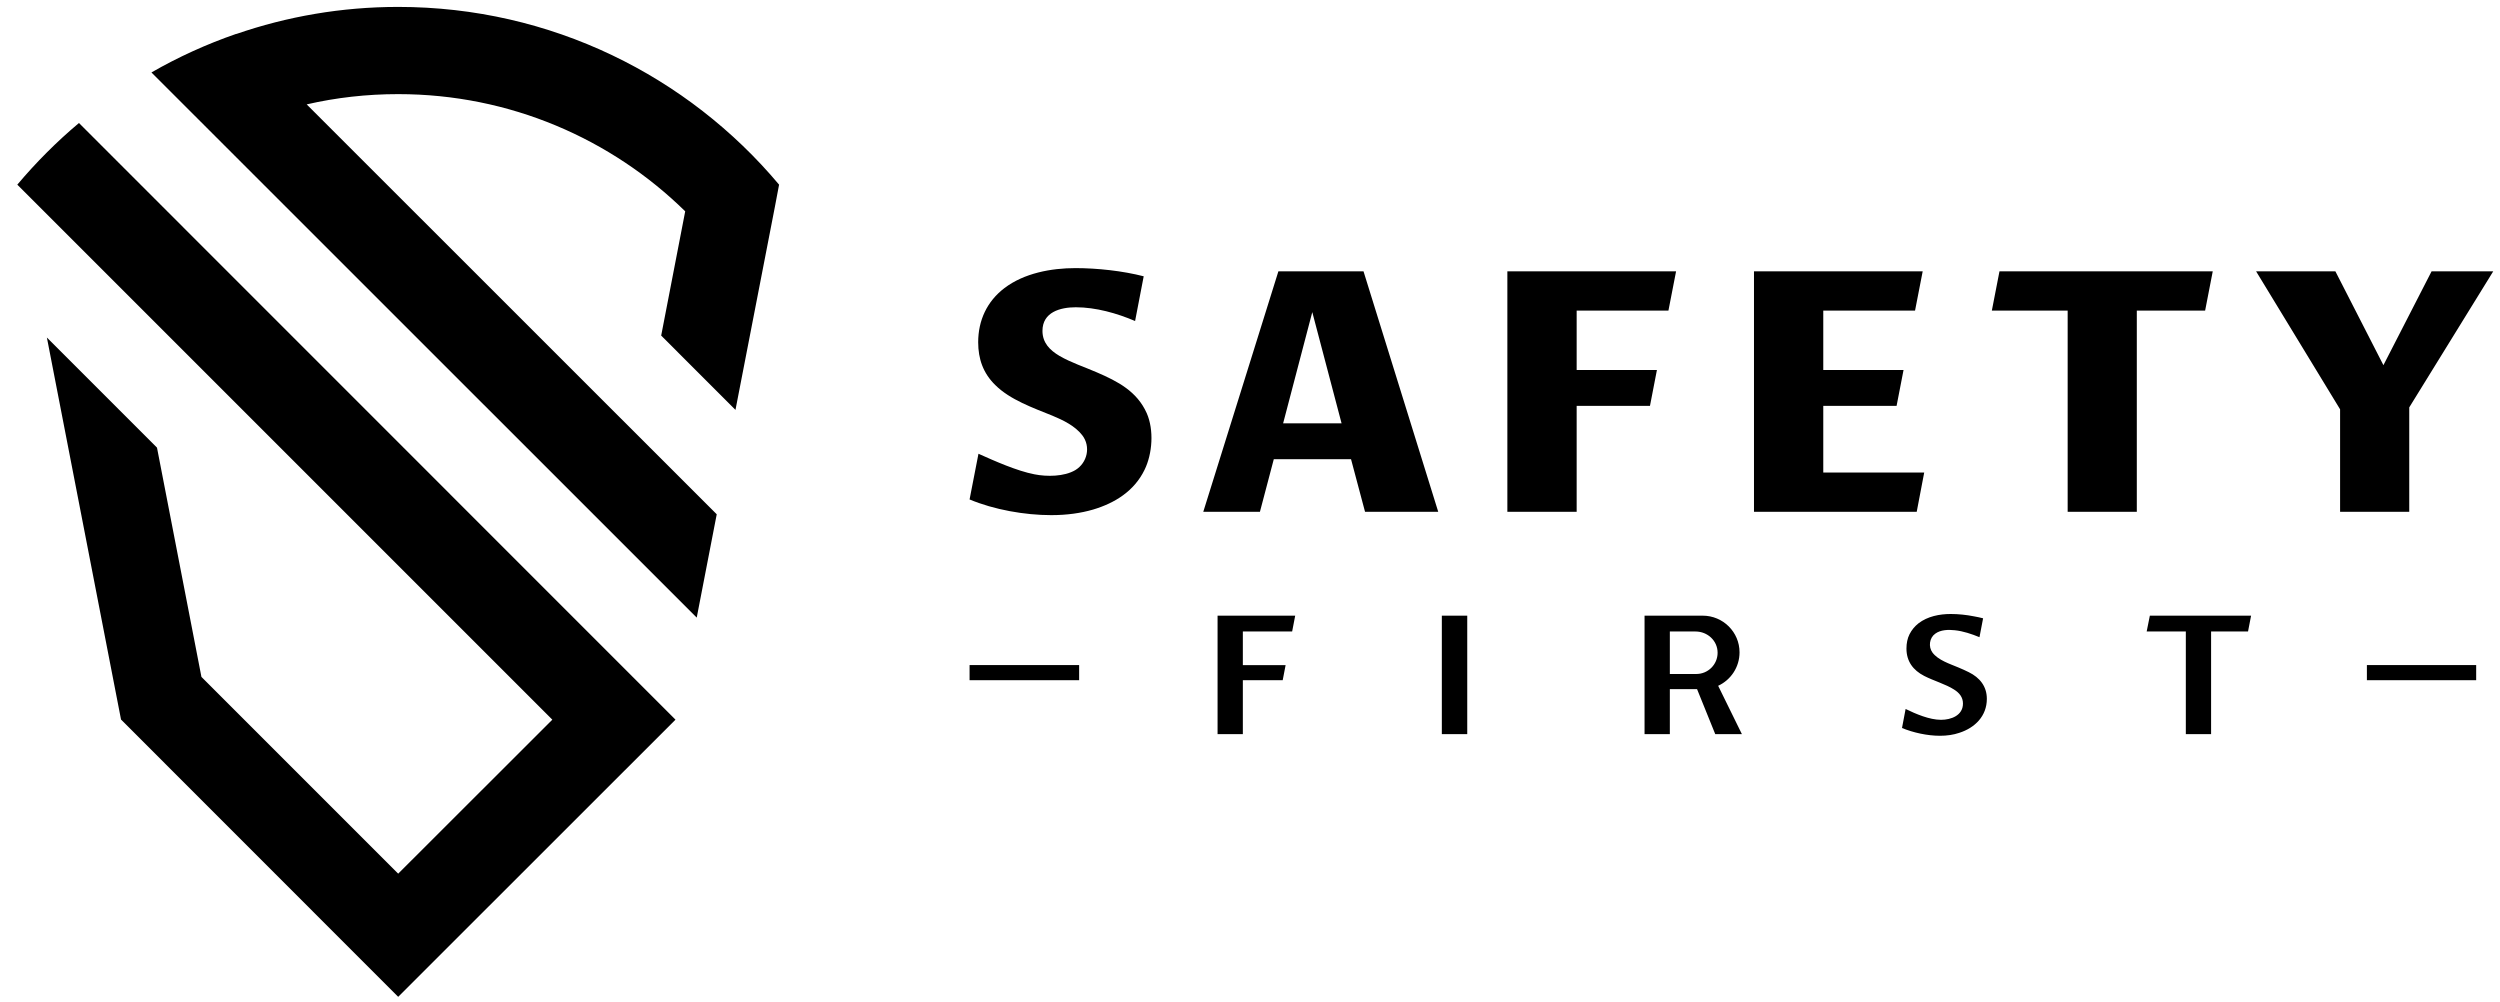
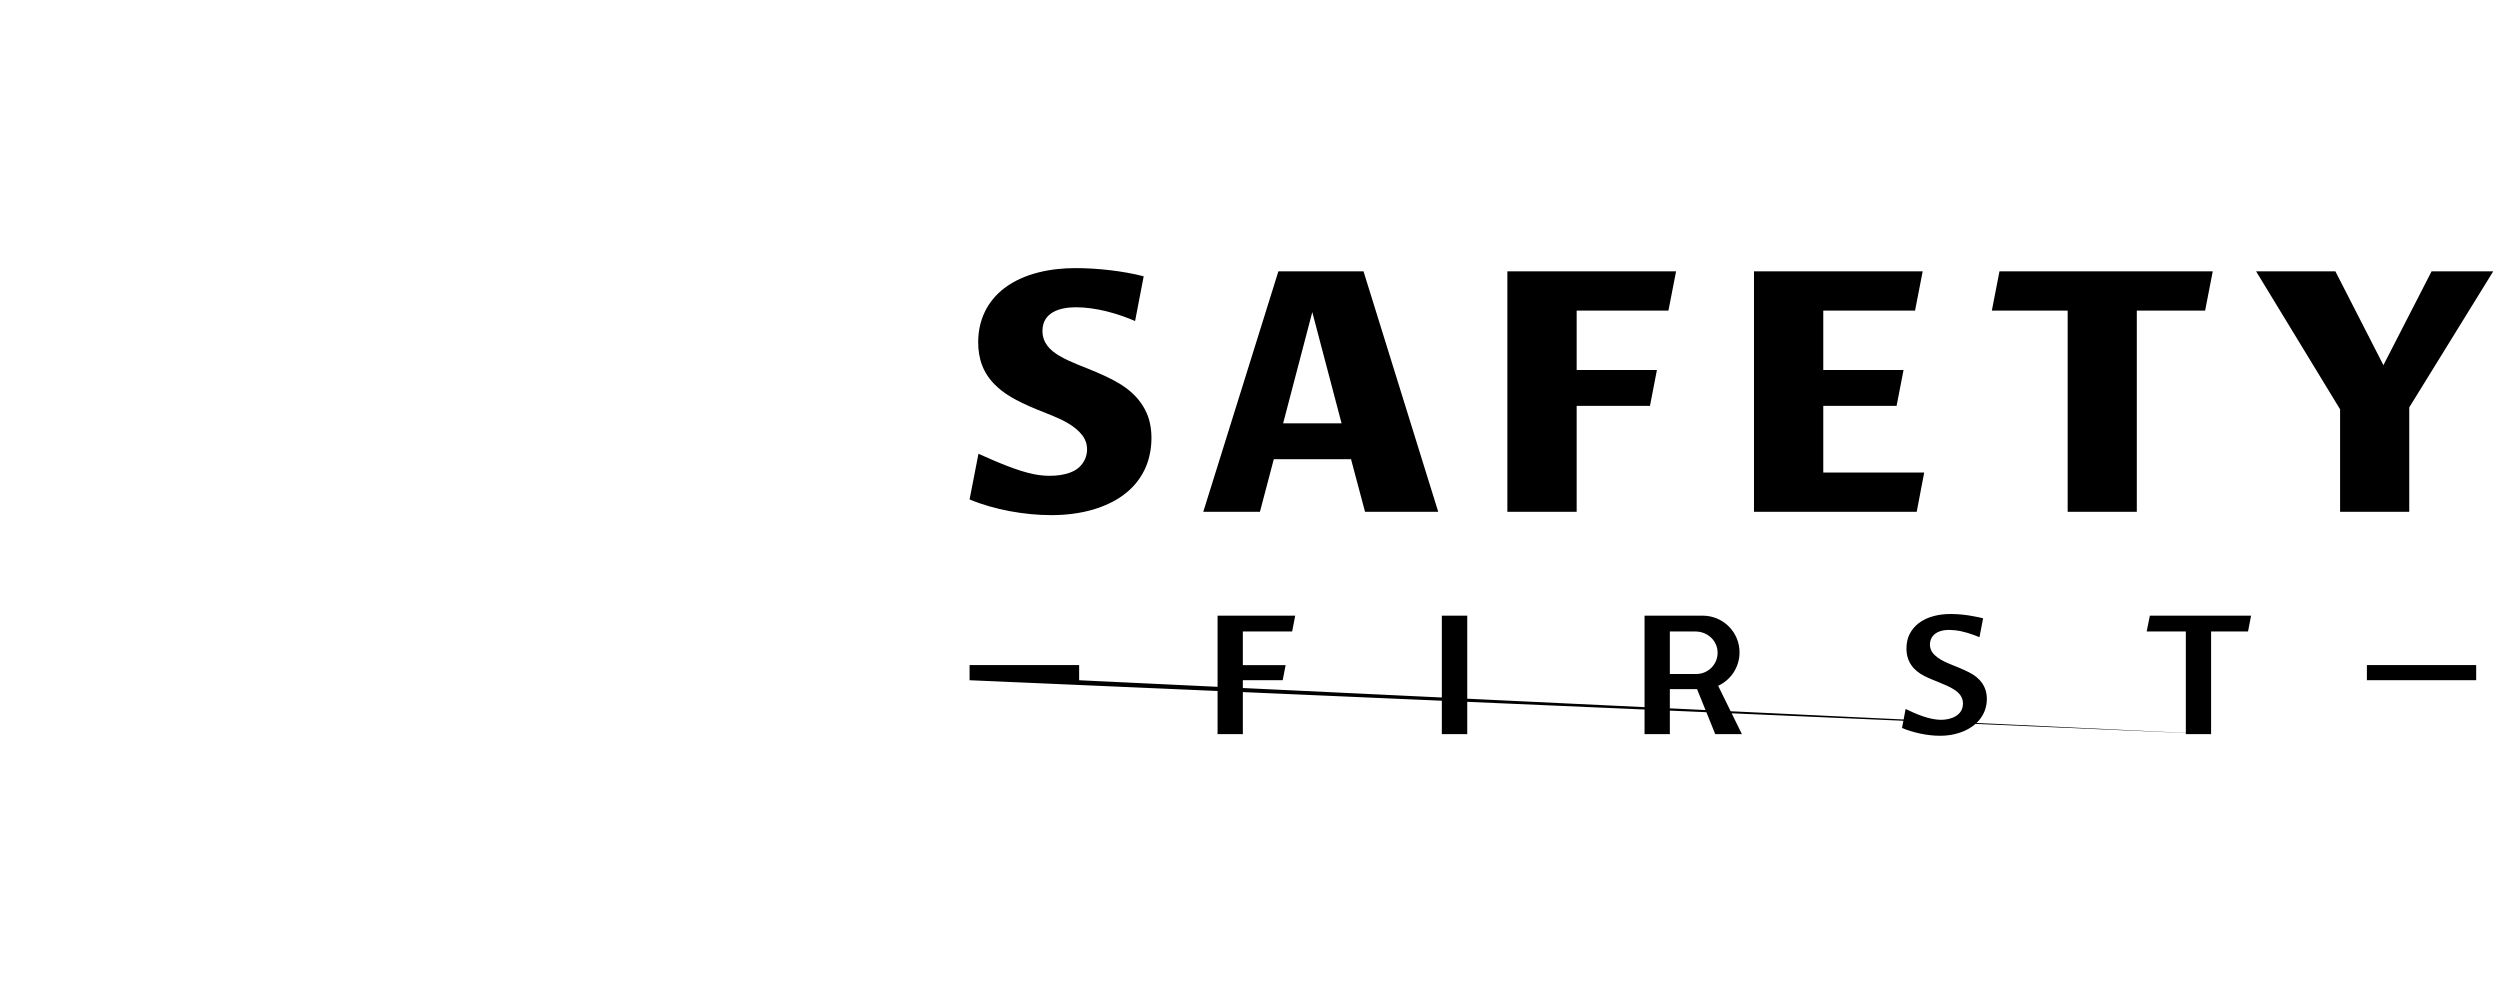
<svg xmlns="http://www.w3.org/2000/svg" xmlns:ns1="http://www.serif.com/" width="100%" height="100%" viewBox="0 0 217 87" version="1.1" xml:space="preserve" style="fill-rule:evenodd;clip-rule:evenodd;stroke-linejoin:round;stroke-miterlimit:2;">
  <g id="Warstwa-1" ns1:id="Warstwa 1">
    <g transform="matrix(1,0,0,1,1.502,71.097)">
-       <path d="M0,-55.069C1.627,-56.997 3.411,-58.793 5.352,-60.42L57.13,-8.629L33.061,15.428L9.003,-8.641L2.567,-41.799L12.125,-32.241L15.982,-12.342L33.061,4.737L46.44,-8.629L0,-55.069ZM33.061,-70.497C28.143,-70.497 23.407,-69.665 19.007,-68.146L19.007,-68.158C16.428,-67.266 13.969,-66.146 11.643,-64.808L58.974,-17.488L60.71,-26.456L25.118,-62.036C27.673,-62.626 30.337,-62.927 33.061,-62.927C42.763,-62.927 51.562,-59.046 57.974,-52.755L55.889,-41.968L62.337,-35.519L65.76,-53.153L66.122,-55.069C58.215,-64.494 46.343,-70.497 33.061,-70.497" />
-     </g>
+       </g>
    <g transform="matrix(1,0,0,1,191.923,23.416)">
-       <path d="M0,40.305L-2.193,40.305L-2.193,31.398L-5.592,31.398L-5.316,30.024L3.471,30.024L3.206,31.398L0,31.398L0,40.305ZM-98.254,35.628L-107.764,35.628L-107.764,34.314L-98.254,34.314L-98.254,35.628ZM-46.981,35.086L-44.679,35.086C-43.667,35.086 -42.835,34.267 -42.835,33.242C-42.835,32.194 -43.715,31.398 -44.751,31.398L-46.981,31.398L-46.981,35.086ZM-42.787,36.111L-40.727,40.305L-43.04,40.305L-44.619,36.4L-46.981,36.4L-46.981,40.305L-49.176,40.305L-49.176,30.024L-44.125,30.024C-42.366,30.024 -40.931,31.446 -40.931,33.206C-40.931,34.496 -41.69,35.604 -42.787,36.111M-86.238,40.305L-86.238,30.024L-79.5,30.024L-79.765,31.398L-84.044,31.398L-84.044,34.315L-80.332,34.315L-80.585,35.628L-84.044,35.628L-84.044,40.305L-86.238,40.305ZM-23.442,39.064C-22.574,39.064 -21.538,38.69 -21.538,37.653C-21.538,37.099 -21.852,36.725 -22.31,36.436C-23.045,35.966 -24.081,35.677 -24.901,35.255C-25.865,34.761 -26.443,33.989 -26.443,32.88C-26.443,32.423 -26.36,32 -26.178,31.639C-25.986,31.265 -25.732,30.952 -25.395,30.687C-24.612,30.084 -23.575,29.879 -22.599,29.879C-21.935,29.879 -21.236,29.952 -20.574,30.084C-20.321,30.132 -20.056,30.181 -19.79,30.253L-20.104,31.892C-20.779,31.615 -21.526,31.362 -22.249,31.289C-22.803,31.229 -23.479,31.241 -23.948,31.591C-24.455,31.952 -24.551,32.724 -24.19,33.218C-23.696,33.893 -22.671,34.206 -21.935,34.52C-21.622,34.652 -21.321,34.785 -21.032,34.93C-20.079,35.399 -19.465,36.159 -19.465,37.244C-19.465,38.738 -20.501,39.763 -21.863,40.196C-22.357,40.365 -22.925,40.449 -23.539,40.449C-24.612,40.449 -25.841,40.184 -26.829,39.775L-26.516,38.123C-25.624,38.557 -24.443,39.064 -23.442,39.064M-64.566,40.305L-66.772,40.305L-66.772,30.024L-64.566,30.024L-64.566,40.305ZM-6.448,21.008L-12.45,21.008L-12.45,3.544L-19.031,3.544L-18.368,0.133L0.144,0.133L-0.518,3.544L-6.448,3.544L-6.448,21.008ZM3.905,0.133L10.787,0.133L14.958,8.281L19.14,0.133L24.491,0.133L17.2,11.945L17.2,21.008L11.197,21.008L11.197,12.113L3.905,0.133ZM-98.592,17.393C-97.543,16.766 -97.218,15.344 -97.989,14.355C-98.616,13.548 -99.641,13.054 -100.568,12.668C-102.232,11.993 -104.257,11.282 -105.535,10.004C-106.583,8.98 -107.017,7.738 -107.017,6.292C-107.017,4.4 -106.257,2.748 -104.739,1.591C-103.027,0.29 -100.677,-0.144 -98.568,-0.144C-96.688,-0.144 -94.47,0.097 -92.65,0.567L-93.397,4.448C-94.976,3.773 -96.808,3.255 -98.544,3.255C-99.894,3.255 -101.437,3.676 -101.437,5.304C-101.437,6.34 -100.798,6.979 -99.966,7.473C-98.953,8.064 -97.785,8.437 -96.712,8.907C-94.891,9.691 -93.228,10.558 -92.385,12.451C-91.746,13.909 -91.89,15.97 -92.578,17.368C-93.469,19.201 -95.144,20.249 -97.049,20.816C-98.122,21.129 -99.327,21.298 -100.677,21.298C-102.967,21.298 -105.642,20.828 -107.764,19.936L-106.992,15.97C-105.594,16.597 -103.642,17.465 -102.136,17.754C-101.062,17.971 -99.556,17.959 -98.592,17.393M-75.474,13.331L-78.017,3.676L-80.548,13.331L-75.474,13.331ZM-80.958,0.133L-73.571,0.133L-67.085,21.008L-73.438,21.008L-74.654,16.44L-81.357,16.44L-82.561,21.008L-87.479,21.008L-80.958,0.133ZM-61.084,21.008L-61.084,0.133L-46.439,0.133L-47.103,3.544L-55.069,3.544L-55.069,8.702L-48.103,8.702L-48.705,11.812L-55.069,11.812L-55.069,21.008L-61.084,21.008ZM-39.677,21.008L-39.677,0.133L-25.033,0.133L-25.697,3.544L-33.663,3.544L-33.663,8.702L-26.696,8.702L-27.299,11.812L-33.663,11.812L-33.663,17.597L-24.901,17.597L-25.552,21.008L-39.677,21.008ZM23.009,35.628L13.523,35.628L13.523,34.314L23.009,34.314L23.009,35.628Z" style="fill-rule:nonzero;" />
+       <path d="M0,40.305L-2.193,40.305L-2.193,31.398L-5.592,31.398L-5.316,30.024L3.471,30.024L3.206,31.398L0,31.398L0,40.305ZL-107.764,35.628L-107.764,34.314L-98.254,34.314L-98.254,35.628ZM-46.981,35.086L-44.679,35.086C-43.667,35.086 -42.835,34.267 -42.835,33.242C-42.835,32.194 -43.715,31.398 -44.751,31.398L-46.981,31.398L-46.981,35.086ZM-42.787,36.111L-40.727,40.305L-43.04,40.305L-44.619,36.4L-46.981,36.4L-46.981,40.305L-49.176,40.305L-49.176,30.024L-44.125,30.024C-42.366,30.024 -40.931,31.446 -40.931,33.206C-40.931,34.496 -41.69,35.604 -42.787,36.111M-86.238,40.305L-86.238,30.024L-79.5,30.024L-79.765,31.398L-84.044,31.398L-84.044,34.315L-80.332,34.315L-80.585,35.628L-84.044,35.628L-84.044,40.305L-86.238,40.305ZM-23.442,39.064C-22.574,39.064 -21.538,38.69 -21.538,37.653C-21.538,37.099 -21.852,36.725 -22.31,36.436C-23.045,35.966 -24.081,35.677 -24.901,35.255C-25.865,34.761 -26.443,33.989 -26.443,32.88C-26.443,32.423 -26.36,32 -26.178,31.639C-25.986,31.265 -25.732,30.952 -25.395,30.687C-24.612,30.084 -23.575,29.879 -22.599,29.879C-21.935,29.879 -21.236,29.952 -20.574,30.084C-20.321,30.132 -20.056,30.181 -19.79,30.253L-20.104,31.892C-20.779,31.615 -21.526,31.362 -22.249,31.289C-22.803,31.229 -23.479,31.241 -23.948,31.591C-24.455,31.952 -24.551,32.724 -24.19,33.218C-23.696,33.893 -22.671,34.206 -21.935,34.52C-21.622,34.652 -21.321,34.785 -21.032,34.93C-20.079,35.399 -19.465,36.159 -19.465,37.244C-19.465,38.738 -20.501,39.763 -21.863,40.196C-22.357,40.365 -22.925,40.449 -23.539,40.449C-24.612,40.449 -25.841,40.184 -26.829,39.775L-26.516,38.123C-25.624,38.557 -24.443,39.064 -23.442,39.064M-64.566,40.305L-66.772,40.305L-66.772,30.024L-64.566,30.024L-64.566,40.305ZM-6.448,21.008L-12.45,21.008L-12.45,3.544L-19.031,3.544L-18.368,0.133L0.144,0.133L-0.518,3.544L-6.448,3.544L-6.448,21.008ZM3.905,0.133L10.787,0.133L14.958,8.281L19.14,0.133L24.491,0.133L17.2,11.945L17.2,21.008L11.197,21.008L11.197,12.113L3.905,0.133ZM-98.592,17.393C-97.543,16.766 -97.218,15.344 -97.989,14.355C-98.616,13.548 -99.641,13.054 -100.568,12.668C-102.232,11.993 -104.257,11.282 -105.535,10.004C-106.583,8.98 -107.017,7.738 -107.017,6.292C-107.017,4.4 -106.257,2.748 -104.739,1.591C-103.027,0.29 -100.677,-0.144 -98.568,-0.144C-96.688,-0.144 -94.47,0.097 -92.65,0.567L-93.397,4.448C-94.976,3.773 -96.808,3.255 -98.544,3.255C-99.894,3.255 -101.437,3.676 -101.437,5.304C-101.437,6.34 -100.798,6.979 -99.966,7.473C-98.953,8.064 -97.785,8.437 -96.712,8.907C-94.891,9.691 -93.228,10.558 -92.385,12.451C-91.746,13.909 -91.89,15.97 -92.578,17.368C-93.469,19.201 -95.144,20.249 -97.049,20.816C-98.122,21.129 -99.327,21.298 -100.677,21.298C-102.967,21.298 -105.642,20.828 -107.764,19.936L-106.992,15.97C-105.594,16.597 -103.642,17.465 -102.136,17.754C-101.062,17.971 -99.556,17.959 -98.592,17.393M-75.474,13.331L-78.017,3.676L-80.548,13.331L-75.474,13.331ZM-80.958,0.133L-73.571,0.133L-67.085,21.008L-73.438,21.008L-74.654,16.44L-81.357,16.44L-82.561,21.008L-87.479,21.008L-80.958,0.133ZM-61.084,21.008L-61.084,0.133L-46.439,0.133L-47.103,3.544L-55.069,3.544L-55.069,8.702L-48.103,8.702L-48.705,11.812L-55.069,11.812L-55.069,21.008L-61.084,21.008ZM-39.677,21.008L-39.677,0.133L-25.033,0.133L-25.697,3.544L-33.663,3.544L-33.663,8.702L-26.696,8.702L-27.299,11.812L-33.663,11.812L-33.663,17.597L-24.901,17.597L-25.552,21.008L-39.677,21.008ZM23.009,35.628L13.523,35.628L13.523,34.314L23.009,34.314L23.009,35.628Z" style="fill-rule:nonzero;" />
    </g>
  </g>
</svg>